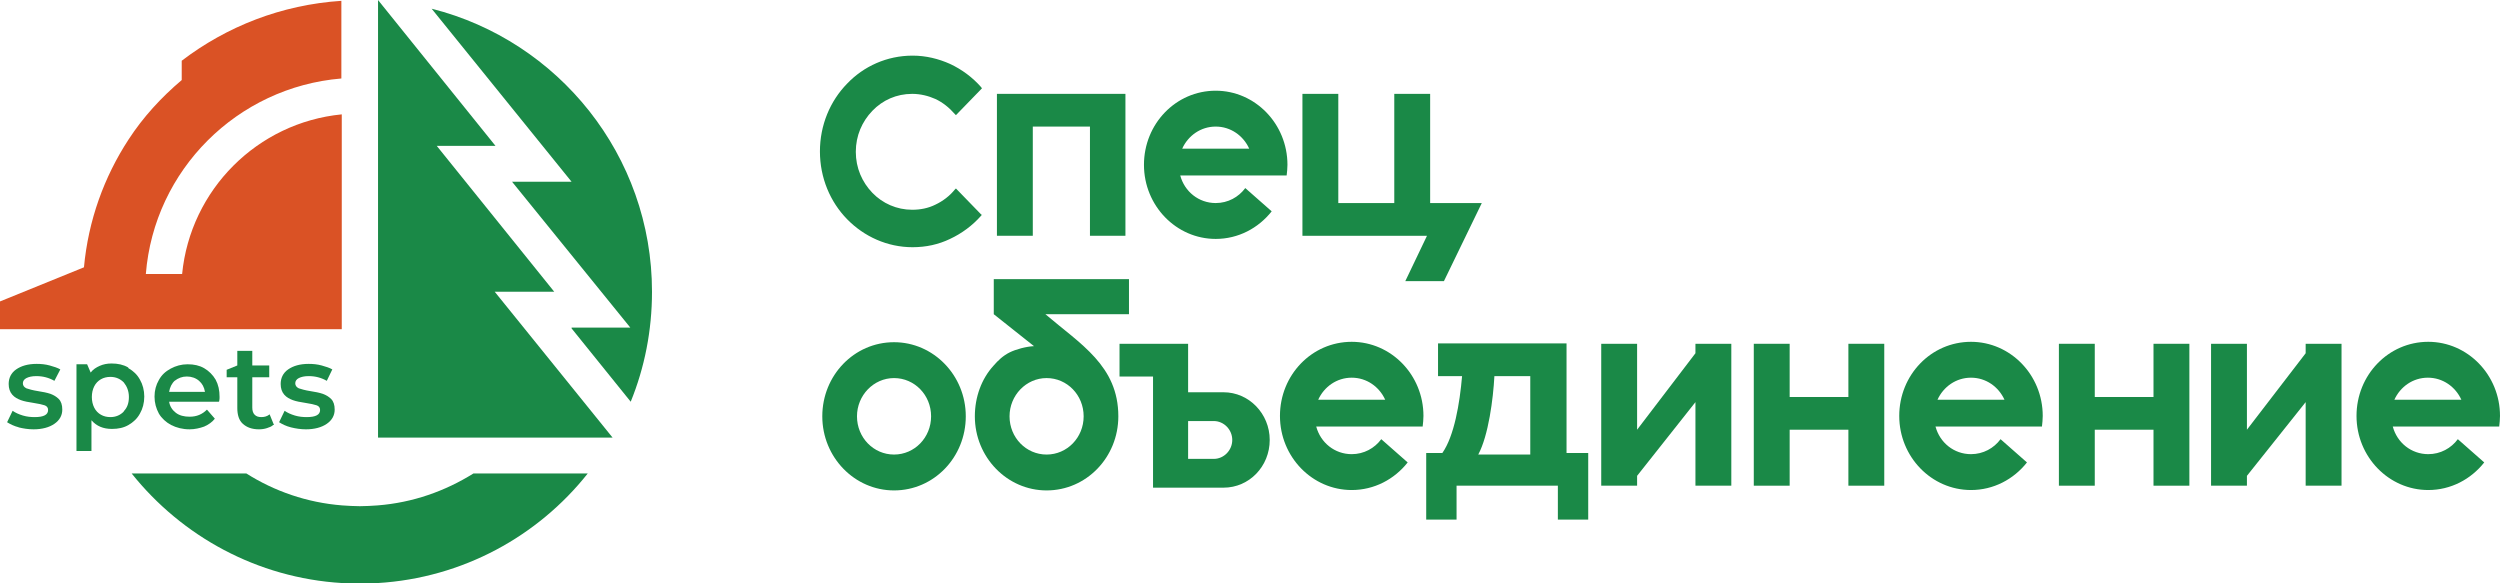
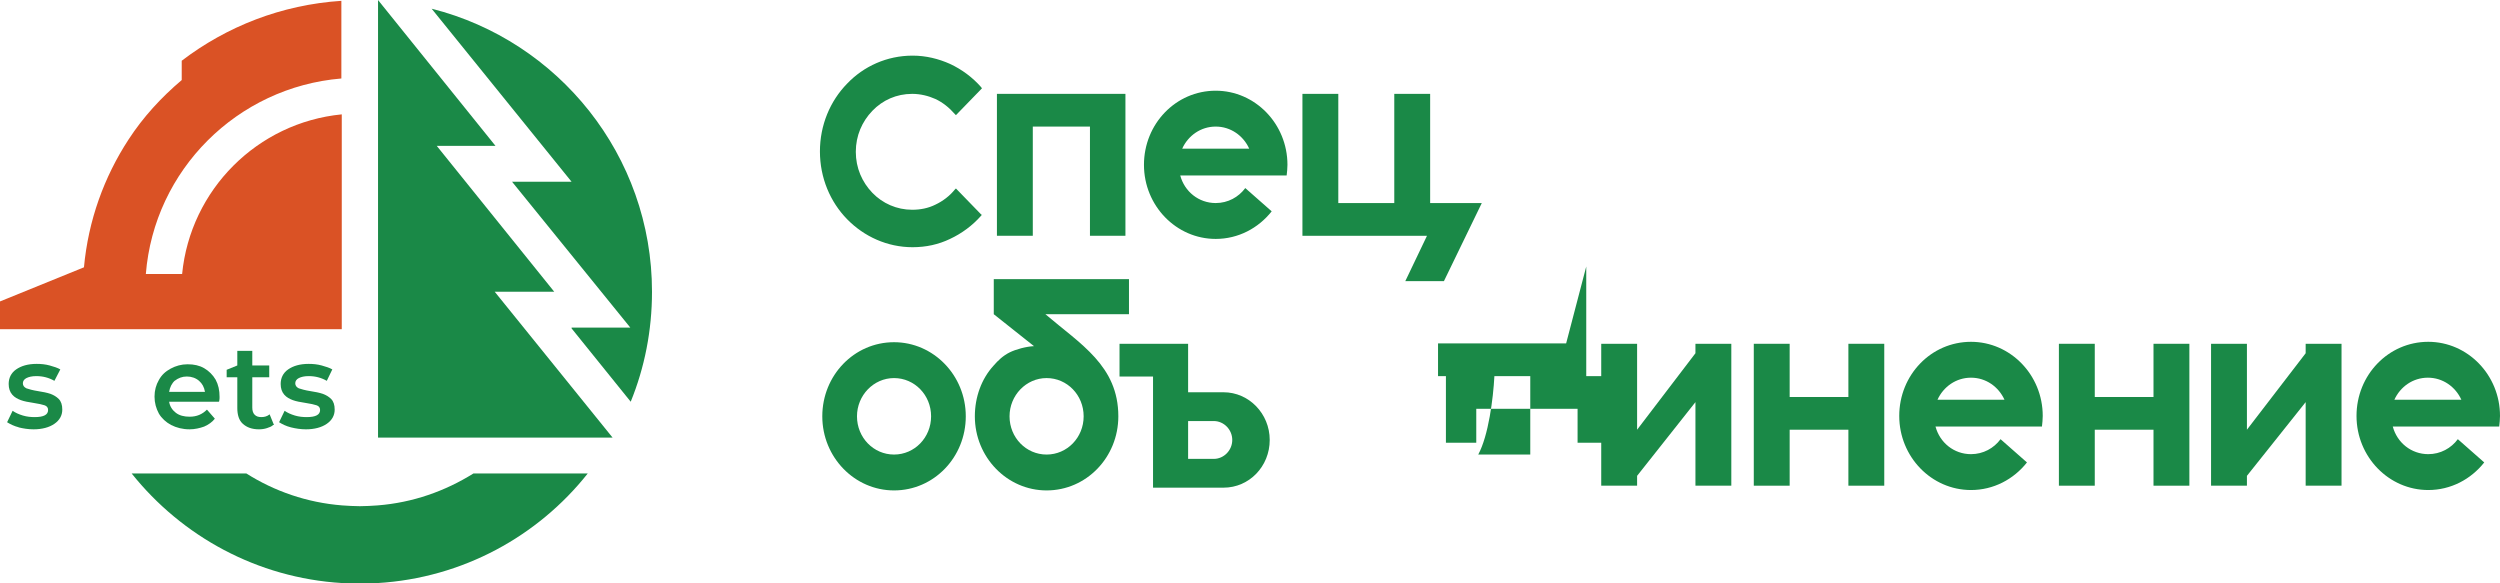
<svg xmlns="http://www.w3.org/2000/svg" xml:space="preserve" width="28.158mm" height="6.572mm" style="shape-rendering:geometricPrecision; text-rendering:geometricPrecision; image-rendering:optimizeQuality; fill-rule:evenodd; clip-rule:evenodd" viewBox="0 0 63.42 14.8">
  <defs>
    <style type="text/css">  .fil1 {fill:#1A8947} .fil2 {fill:#DA5225;fill-rule:nonzero} .fil0 {fill:#1A8947;fill-rule:nonzero}  </style>
  </defs>
  <g id="Слой_x0020_1">
    <g id="_1631781454048">
      <polygon class="fil0" points="54.63,10.07 53.14,10.07 53.14,8.72 52.23,8.72 52.23,12.32 53.14,12.32 53.14,10.9 54.63,10.9 54.63,12.32 55.54,12.32 55.54,8.72 54.63,8.72 " />
      <polygon class="fil0" points="46.89,10.07 45.4,10.07 45.4,8.72 44.49,8.72 44.49,12.32 45.4,12.32 45.4,10.9 46.89,10.9 46.89,12.32 47.8,12.32 47.8,8.72 46.89,8.72 " />
      <polygon class="fil0" points="35.65,7.13 36.63,7.13 37.59,5.15 36.28,5.15 36.28,2.38 35.37,2.38 35.37,5.15 33.95,5.15 33.95,2.38 33.04,2.38 33.04,5.98 36.2,5.98 " />
-       <path class="fil0" d="M38.82 11.53l-1.32 0c0.26,-0.48 0.38,-1.42 0.41,-1.99l0.91 0 0 1.99zm0.91 -2.82l-3.25 0 0 0.83 0.61 0c-0.06,0.7 -0.2,1.52 -0.5,1.95l-0.41 0 0 1.69 0.77 0 0 -0.86 2.57 0 0 0.86 0.77 0 0 -1.69 -0.55 0 0 -2.78z" />
+       <path class="fil0" d="M38.82 11.53l-1.32 0c0.26,-0.48 0.38,-1.42 0.41,-1.99l0.91 0 0 1.99zm0.91 -2.82l-3.25 0 0 0.83 0.61 0l-0.41 0 0 1.69 0.77 0 0 -0.86 2.57 0 0 0.86 0.77 0 0 -1.69 -0.55 0 0 -2.78z" />
      <polygon class="fil0" points="26.2,3.21 27.65,3.21 27.65,5.98 28.55,5.98 28.55,2.38 25.29,2.38 25.29,5.98 26.2,5.98 " />
      <path class="fil0" d="M26.55 11.53c-0.52,0 -0.94,-0.43 -0.94,-0.97 0,-0.53 0.42,-0.97 0.94,-0.97 0.52,0 0.94,0.43 0.94,0.97 0,0.54 -0.42,0.97 -0.94,0.97zm-0.03 -3.56l2.12 0 0 -0.89 -3.43 0 0 0.36 0 0.53 1.02 0.81c-0.2,0.01 -0.46,0.08 -0.62,0.16 -0.16,0.08 -0.29,0.2 -0.41,0.34 -0.3,0.33 -0.47,0.79 -0.47,1.28 0,1.04 0.82,1.88 1.82,1.88 1.01,0 1.82,-0.84 1.82,-1.88 0,-1.28 -0.96,-1.83 -1.85,-2.59z" />
      <path class="fil0" d="M22.68 11.53c-0.52,0 -0.94,-0.43 -0.94,-0.97 0,-0.53 0.42,-0.97 0.94,-0.97 0.52,0 0.94,0.43 0.94,0.97 0,0.54 -0.42,0.97 -0.94,0.97zm0 -2.85c-1.01,0 -1.82,0.84 -1.82,1.88 0,1.04 0.82,1.88 1.82,1.88 1.01,0 1.82,-0.84 1.82,-1.88 0,-1.04 -0.82,-1.88 -1.82,-1.88z" />
-       <path class="fil0" d="M33.44 10.14c0.15,-0.33 0.47,-0.56 0.85,-0.56 0.38,0 0.7,0.23 0.85,0.56l-1.7 0zm0.85 -1.47c-1.01,0 -1.82,0.84 -1.82,1.88 0,1.04 0.82,1.88 1.82,1.88 0.57,0 1.08,-0.27 1.42,-0.7l-0.67 -0.59c-0.17,0.23 -0.44,0.38 -0.75,0.38 -0.43,0 -0.79,-0.29 -0.9,-0.7l1.8 0 0.1 0 0.8 0c0.01,-0.09 0.02,-0.18 0.02,-0.27 0,-1.04 -0.82,-1.88 -1.82,-1.88z" />
      <path class="fil0" d="M49.15 10.14c0.15,-0.33 0.47,-0.56 0.85,-0.56 0.38,0 0.7,0.23 0.85,0.56l-1.7 0zm0.85 -1.47c-1.01,0 -1.82,0.84 -1.82,1.88 0,1.04 0.82,1.88 1.82,1.88 0.57,0 1.08,-0.27 1.42,-0.7l-0.67 -0.59c-0.17,0.23 -0.44,0.38 -0.75,0.38 -0.43,0 -0.79,-0.29 -0.9,-0.7l1.8 0 0.1 0 0.8 0c0.01,-0.09 0.02,-0.18 0.02,-0.27 0,-1.04 -0.82,-1.88 -1.82,-1.88z" />
      <path class="fil0" d="M60.74 10.14c0.15,-0.33 0.47,-0.56 0.85,-0.56 0.38,0 0.7,0.23 0.85,0.56l-1.7 0zm1.86 0.68l0.8 0c0.01,-0.09 0.02,-0.18 0.02,-0.27 0,-1.04 -0.82,-1.88 -1.82,-1.88 -1.01,0 -1.82,0.84 -1.82,1.88 0,1.04 0.82,1.88 1.82,1.88 0.57,0 1.08,-0.27 1.42,-0.7l-0.67 -0.59c-0.17,0.23 -0.44,0.38 -0.75,0.38 -0.43,0 -0.79,-0.29 -0.9,-0.7l1.8 0 0.1 0z" />
      <path class="fil0" d="M31.26 11.16c0,0.26 -0.21,0.48 -0.47,0.48l-0.65 0 0 -0.96 0.65 0c0.26,0 0.47,0.22 0.47,0.48l0 0zm-0.21 -1.21l-0.91 0 0 -1.23 -1.74 0 0 0.83 0.85 0 0 2.82 0 0 1.79 0c0.65,0 1.17,-0.54 1.17,-1.21 0,-0.67 -0.53,-1.21 -1.17,-1.21z" />
      <path class="fil0" d="M30.84 3.21c0.38,0 0.7,0.23 0.85,0.56l-1.7 0c0.15,-0.33 0.47,-0.56 0.85,-0.56zm0 1.94c-0.43,0 -0.79,-0.29 -0.9,-0.7l1.8 0 0.1 0 0.8 0c0.01,-0.09 0.02,-0.18 0.02,-0.27 0,-1.04 -0.82,-1.88 -1.82,-1.88 -1.01,0 -1.82,0.84 -1.82,1.88 0,1.04 0.82,1.88 1.82,1.88 0.57,0 1.08,-0.27 1.42,-0.7l-0.67 -0.59c-0.17,0.23 -0.44,0.38 -0.75,0.38z" />
      <path class="fil0" d="M24.91 5.46l-0.66 -0.68 -0.03 0.03c-0.13,0.16 -0.3,0.29 -0.49,0.38 -0.18,0.09 -0.38,0.13 -0.59,0.13 -0.39,0 -0.75,-0.16 -1.01,-0.43 -0.26,-0.27 -0.42,-0.63 -0.42,-1.04 0,-0.41 0.16,-0.77 0.42,-1.04 0.26,-0.27 0.61,-0.43 1.01,-0.43 0.21,0 0.41,0.05 0.59,0.13 0.19,0.09 0.35,0.22 0.49,0.38l0.03 0.03 0.66 -0.68 -0.02 -0.03c-0.22,-0.25 -0.49,-0.45 -0.79,-0.59 -0.29,-0.13 -0.61,-0.21 -0.95,-0.21 -0.65,0 -1.24,0.27 -1.66,0.71 -0.43,0.44 -0.69,1.05 -0.69,1.72 0,0.67 0.26,1.28 0.69,1.72 0.43,0.44 1.02,0.71 1.66,0.71 0.34,0 0.66,-0.07 0.95,-0.21 0.3,-0.14 0.57,-0.34 0.79,-0.59l0.02 -0.03z" />
      <polygon class="fil0" points="43.01,8.96 41.53,10.9 41.53,8.72 40.62,8.72 40.62,12.32 41.53,12.32 41.53,12.07 43.01,10.2 43.01,12.32 43.92,12.32 43.92,8.72 43.01,8.72 " />
      <polygon class="fil0" points="58.49,8.96 57,10.9 57,8.72 56.09,8.72 56.09,12.32 57,12.32 57,12.07 58.49,10.2 58.49,12.32 59.4,12.32 59.4,8.72 58.49,8.72 " />
      <path class="fil1" d="M3.34 12.01c1.27,1.59 3.18,2.65 5.34,2.78 0.15,0.01 0.3,0.01 0.45,0.01 0.15,0 0.3,-0.01 0.45,-0.01 2.16,-0.13 4.07,-1.19 5.33,-2.78l-2.9 0c-0.72,0.45 -1.54,0.74 -2.43,0.81 -0.15,0.01 -0.3,0.02 -0.45,0.02 -0.15,0 -0.3,-0.01 -0.45,-0.02 -0.89,-0.07 -1.72,-0.36 -2.43,-0.81l-2.9 0z" />
      <path class="fil1" d="M14.49 4.61l-1.5 0 1.5 1.85 1.5 1.85 -1.49 0c0,0.01 -0,0.01 -0,0.02l1.5 1.86c0.35,-0.86 0.54,-1.8 0.54,-2.79 0,-3.46 -2.38,-6.37 -5.59,-7.18l3.55 4.39z" />
      <polygon class="fil0" points="9.59,0 9.59,11.1 15.54,11.1 12.55,7.4 14.06,7.4 11.08,3.7 12.57,3.7 " />
      <path class="fil0" d="M0.48 10.84c-0.12,-0.03 -0.22,-0.08 -0.3,-0.13l0.14 -0.29c0.07,0.05 0.16,0.09 0.26,0.12 0.1,0.03 0.2,0.04 0.3,0.04 0.23,0 0.34,-0.06 0.34,-0.18 0,-0.06 -0.03,-0.1 -0.09,-0.12 -0.06,-0.02 -0.15,-0.04 -0.28,-0.06 -0.13,-0.02 -0.24,-0.04 -0.32,-0.07 -0.08,-0.03 -0.16,-0.07 -0.22,-0.14 -0.06,-0.07 -0.09,-0.16 -0.09,-0.27 0,-0.15 0.06,-0.28 0.19,-0.37 0.13,-0.09 0.3,-0.14 0.52,-0.14 0.11,0 0.22,0.01 0.33,0.04 0.11,0.03 0.2,0.06 0.27,0.1l-0.15 0.29c-0.14,-0.08 -0.29,-0.12 -0.46,-0.12 -0.11,0 -0.19,0.02 -0.25,0.05 -0.06,0.03 -0.09,0.08 -0.09,0.13 0,0.06 0.03,0.1 0.09,0.13 0.06,0.02 0.16,0.05 0.29,0.07 0.13,0.02 0.23,0.04 0.32,0.07 0.08,0.03 0.15,0.07 0.21,0.13 0.06,0.06 0.09,0.15 0.09,0.27 0,0.15 -0.07,0.27 -0.2,0.36 -0.13,0.09 -0.31,0.14 -0.53,0.14 -0.13,0 -0.26,-0.02 -0.38,-0.05z" />
-       <path class="fil0" d="M3.14 10.43c0.09,-0.09 0.13,-0.21 0.13,-0.36 0,-0.15 -0.05,-0.27 -0.13,-0.37 -0.09,-0.09 -0.2,-0.14 -0.34,-0.14 -0.09,0 -0.17,0.02 -0.24,0.06 -0.07,0.04 -0.13,0.1 -0.17,0.18 -0.04,0.08 -0.06,0.17 -0.06,0.27 0,0.1 0.02,0.19 0.06,0.27 0.04,0.08 0.1,0.14 0.17,0.18 0.07,0.04 0.15,0.06 0.24,0.06 0.14,0 0.25,-0.05 0.34,-0.14zm0.12 -1.09c0.12,0.07 0.22,0.16 0.29,0.29 0.07,0.12 0.11,0.27 0.11,0.43 0,0.16 -0.04,0.31 -0.11,0.43 -0.07,0.13 -0.17,0.22 -0.29,0.29 -0.12,0.07 -0.26,0.1 -0.42,0.1 -0.22,0 -0.39,-0.07 -0.52,-0.22l0 0.78 -0.38 0 0 -2.2 0.27 0 0.09 0.21c0.06,-0.08 0.14,-0.13 0.23,-0.17 0.09,-0.04 0.19,-0.06 0.3,-0.06 0.16,0 0.3,0.03 0.42,0.1z" />
      <path class="fil0" d="M4.44 9.65c-0.08,0.07 -0.13,0.17 -0.15,0.29l0.91 0c-0.02,-0.12 -0.07,-0.21 -0.15,-0.28 -0.08,-0.07 -0.19,-0.11 -0.31,-0.11 -0.12,0 -0.22,0.04 -0.31,0.11zm1.11 0.54l-1.26 0c0.02,0.12 0.08,0.21 0.17,0.28 0.09,0.07 0.21,0.1 0.35,0.1 0.18,0 0.32,-0.06 0.44,-0.18l0.2 0.23c-0.07,0.09 -0.16,0.15 -0.27,0.2 -0.11,0.04 -0.24,0.07 -0.37,0.07 -0.18,0 -0.33,-0.04 -0.47,-0.11 -0.13,-0.07 -0.24,-0.17 -0.31,-0.29 -0.07,-0.13 -0.11,-0.27 -0.11,-0.43 0,-0.16 0.04,-0.3 0.11,-0.42 0.07,-0.13 0.17,-0.22 0.3,-0.29 0.13,-0.07 0.27,-0.11 0.43,-0.11 0.16,0 0.3,0.03 0.42,0.1 0.12,0.07 0.22,0.17 0.29,0.29 0.07,0.13 0.1,0.27 0.1,0.44 0,0.03 -0,0.06 -0.01,0.11z" />
      <path class="fil0" d="M6.93 10.78c-0.04,0.04 -0.1,0.06 -0.16,0.08 -0.06,0.02 -0.13,0.03 -0.2,0.03 -0.18,0 -0.31,-0.05 -0.41,-0.14 -0.1,-0.09 -0.14,-0.23 -0.14,-0.4l0 -0.78 -0.27 0 0 -0.19 0.27 -0.11 0 -0.37 0.38 0 0 0.37 0.43 0 0 0.3 -0.43 0 0 0.77c0,0.08 0.02,0.14 0.06,0.18 0.04,0.04 0.09,0.06 0.17,0.06 0.08,0 0.15,-0.02 0.21,-0.07l0.11 0.27z" />
      <path class="fil0" d="M7.38 10.84c-0.12,-0.03 -0.22,-0.08 -0.3,-0.13l0.14 -0.29c0.07,0.05 0.16,0.09 0.26,0.12 0.1,0.03 0.2,0.04 0.3,0.04 0.23,0 0.34,-0.06 0.34,-0.18 0,-0.06 -0.03,-0.1 -0.09,-0.12 -0.06,-0.02 -0.15,-0.04 -0.28,-0.06 -0.13,-0.02 -0.24,-0.04 -0.32,-0.07 -0.08,-0.03 -0.16,-0.07 -0.22,-0.14 -0.06,-0.07 -0.09,-0.16 -0.09,-0.27 0,-0.15 0.06,-0.28 0.19,-0.37 0.13,-0.09 0.3,-0.14 0.52,-0.14 0.11,0 0.22,0.01 0.33,0.04 0.11,0.03 0.2,0.06 0.27,0.1l-0.14 0.29c-0.14,-0.08 -0.29,-0.12 -0.46,-0.12 -0.11,0 -0.19,0.02 -0.25,0.05 -0.06,0.03 -0.09,0.08 -0.09,0.13 0,0.06 0.03,0.1 0.09,0.13 0.06,0.02 0.16,0.05 0.29,0.07 0.13,0.02 0.23,0.04 0.32,0.07 0.08,0.03 0.15,0.07 0.21,0.13 0.06,0.06 0.09,0.15 0.09,0.27 0,0.15 -0.07,0.27 -0.2,0.36 -0.13,0.09 -0.31,0.14 -0.53,0.14 -0.13,0 -0.26,-0.02 -0.38,-0.05z" />
      <path class="fil2" d="M3.71 6.95l0.91 0c0.21,-2.14 1.91,-3.84 4.05,-4.05l0 5.45 -8.68 0 0 -0.7 2.14 -0.87c0.11,-1.19 0.51,-2.29 1.13,-3.24 0.37,-0.57 0.83,-1.07 1.35,-1.51l0 -0.49c1.14,-0.87 2.53,-1.42 4.05,-1.52l0 1.97c-2.64,0.22 -4.75,2.32 -4.96,4.96z" />
    </g>
  </g>
</svg>